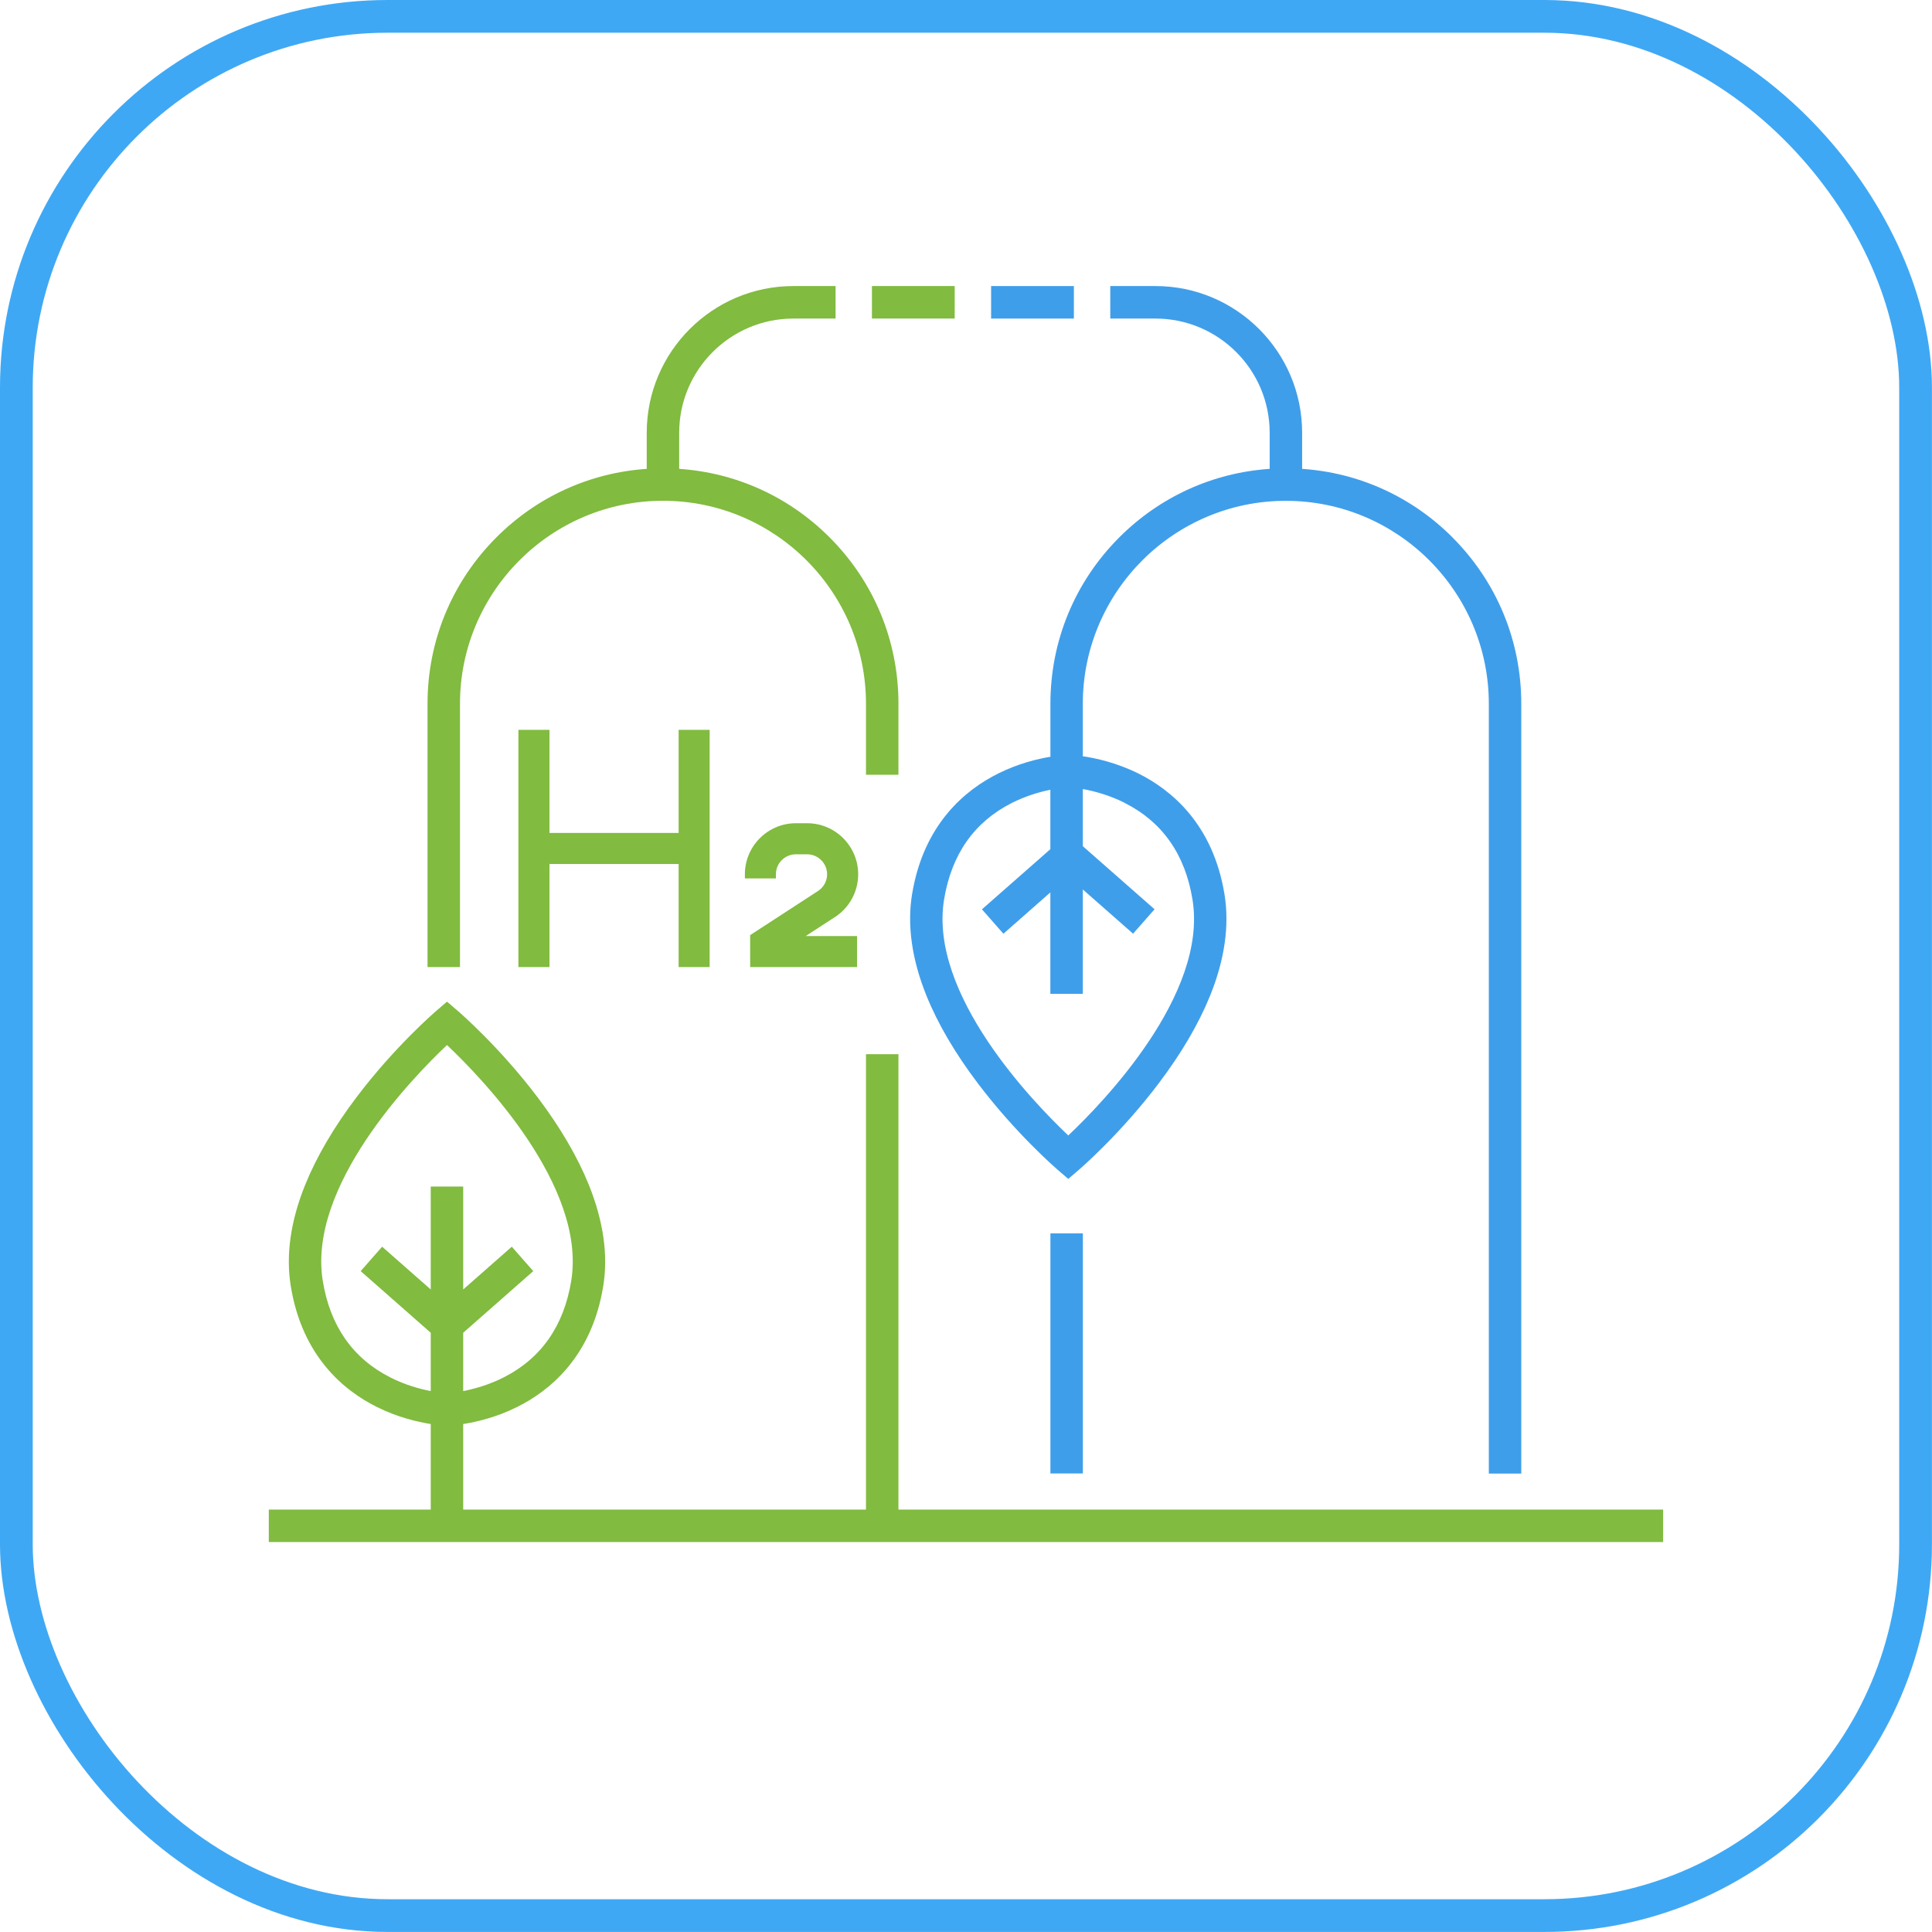
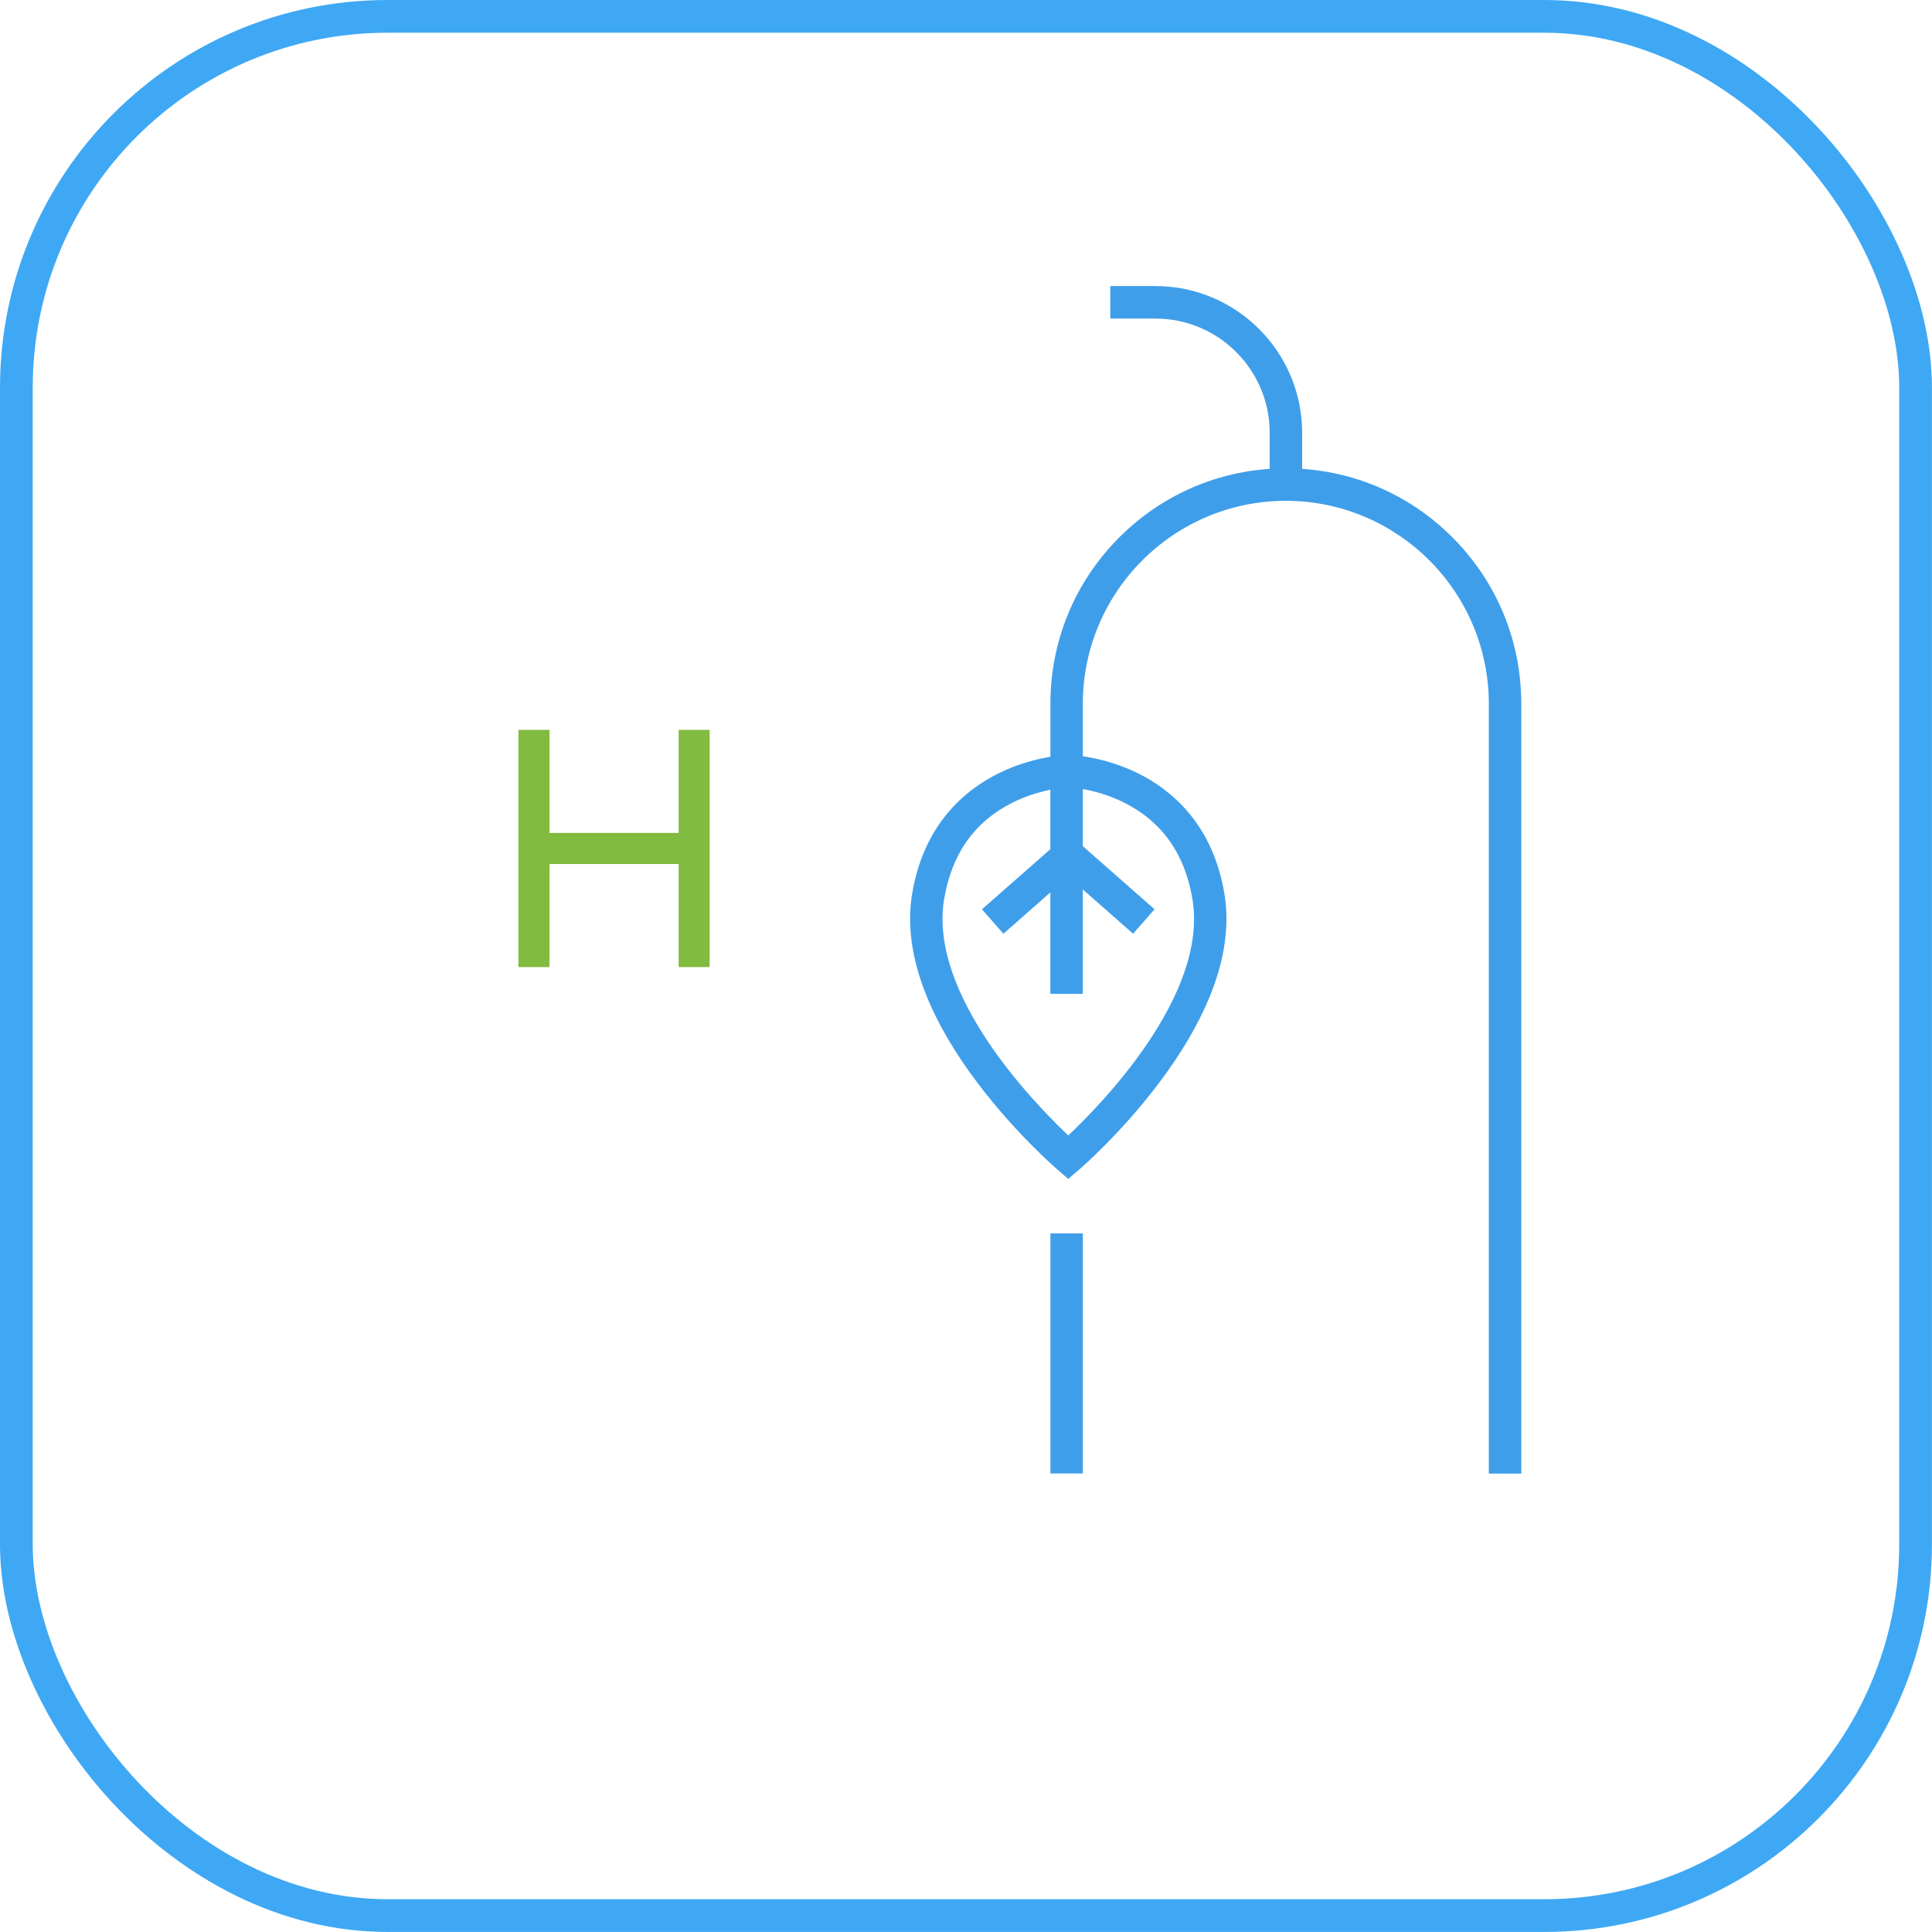
<svg xmlns="http://www.w3.org/2000/svg" id="Vrstva_2" viewBox="0 0 348.23 348.23">
  <defs>
    <style>.cls-1{fill:none;stroke:#3fa8f4;stroke-miterlimit:10;stroke-width:5.9px;}.cls-2{fill:#3f9eea;}.cls-3{fill:#81bb3f;}</style>
  </defs>
  <g id="Vrstva_1-2">
    <g>
      <rect class="cls-1" x="2.95" y="2.95" width="342.32" height="342.32" rx="66.91" ry="66.91" />
      <g>
        <polygon class="cls-3" points="93.44 131.55 93.44 174.31 99.04 174.31 99.04 155.73 122.32 155.73 122.32 174.31 127.91 174.31 127.91 131.55 122.32 131.55 122.32 150.13 99.04 150.13 99.04 131.55 93.44 131.55" />
-         <path class="cls-3" d="M150.64,165.2c2.53-1.71,4.04-4.56,4.04-7.62,0-5.07-4.13-9.2-9.2-9.2h-2.02c-5.07,0-9.2,4.13-9.2,9.2v.75h5.59v-.75c0-1.99,1.62-3.6,3.6-3.6h2.02c1.99,0,3.61,1.62,3.61,3.6,0,1.19-.59,2.3-1.57,2.97l-12.3,8v5.76h19.27v-5.59h-9.26l5.37-3.49,.04-.03Z" />
-         <path class="cls-3" d="M149.51,96.84c-7.32-7.32-16.85-11.64-27.09-12.33v-6.51c0-11.35,9.23-20.58,20.58-20.58h7.61v-5.86h-7.61c-14.57,0-26.43,11.86-26.43,26.44v6.51c-10.23,.69-19.76,5.01-27.08,12.33-8.02,8.02-12.43,18.67-12.43,30.01v47.46h5.85v-47.46c0-10.09,4.1-19.23,10.73-25.86,6.62-6.63,15.77-10.73,25.86-10.73,20.18,0,36.59,16.41,36.59,36.59v12.79h5.85v-12.79c0-11.34-4.41-21.99-12.43-30.01Zm19.31,175.25h0s-6.88,0-6.88,0v-82.08h-5.85v82.08H83.49v-15.42c2.37-.37,5.93-1.19,9.66-3.04,5.97-2.95,13.52-9.13,15.58-21.82,.91-5.6,.03-11.74-2.6-18.26-2.04-5.05-5.15-10.36-9.23-15.77-6.89-9.11-14.12-15.35-14.43-15.61l-1.9-1.63-1.9,1.63c-.3,.26-7.54,6.5-14.42,15.61-4.09,5.41-7.19,10.71-9.24,15.77-2.64,6.52-3.51,12.67-2.6,18.26,2.06,12.69,9.61,18.87,15.58,21.82,3.73,1.85,7.29,2.67,9.65,3.04v15.42h-29.19v5.85h251.32v-5.85H168.82Zm-91.18-39.67l-8.76-7.71-3.87,4.4,12.63,11.11v10.51c-1.92-.37-4.55-1.07-7.25-2.44-6.78-3.42-10.89-9.28-12.21-17.42-2.78-17.11,16.2-36.66,22.39-42.51,6.19,5.85,25.18,25.41,22.39,42.51-1.33,8.14-5.44,14-12.22,17.42-2.7,1.36-5.33,2.07-7.25,2.44v-10.51l12.63-11.11-3.87-4.4-8.76,7.71v-18.55h-5.85v18.55ZM157.16,51.56v5.86h14.92v-5.86h-14.92Z" />
        <g>
-           <rect class="cls-2" x="178.64" y="51.56" width="14.92" height="5.86" />
          <rect class="cls-2" x="189.33" y="222.31" width="5.85" height="43.27" />
          <path class="cls-2" d="M261.78,96.84c-7.32-7.32-16.85-11.64-27.08-12.33v-6.51c0-14.58-11.86-26.44-26.43-26.44h-8.15v5.86h8.15c11.35,0,20.58,9.23,20.58,20.58v6.51c-10.24,.69-19.76,5.01-27.09,12.33-8.02,8.02-12.43,18.67-12.43,30.01v9.55c-2.36,.39-5.78,1.22-9.35,2.99-5.97,2.95-13.52,9.13-15.59,21.82-.91,5.59-.03,11.74,2.6,18.26,2.04,5.05,5.15,10.36,9.24,15.77,6.88,9.11,14.12,15.35,14.42,15.62l1.9,1.63,1.9-1.63c.3-.26,7.54-6.5,14.42-15.62,4.09-5.41,7.19-10.71,9.24-15.77,2.64-6.52,3.51-12.67,2.6-18.26-2.07-12.69-9.62-18.87-15.58-21.82-3.89-1.92-7.6-2.74-9.96-3.08v-9.45c0-20.17,16.41-36.59,36.59-36.59s36.59,16.41,36.59,36.59v138.74h5.85V126.85c0-11.34-4.41-21.99-12.43-30.01Zm-59.05,47.89c6.78,3.42,10.89,9.28,12.21,17.42,2.79,17.11-16.2,36.66-22.39,42.51-6.19-5.86-25.17-25.41-22.39-42.51,1.33-8.14,5.44-14,12.21-17.42,2.56-1.29,5.06-2,6.95-2.38v10.71l-12.33,10.84,3.87,4.4,8.46-7.45v18.28h5.85v-18.81l9.06,7.97,3.87-4.4-12.93-11.37v-10.3c1.94,.35,4.71,1.06,7.55,2.49Z" />
        </g>
      </g>
    </g>
  </g>
</svg>